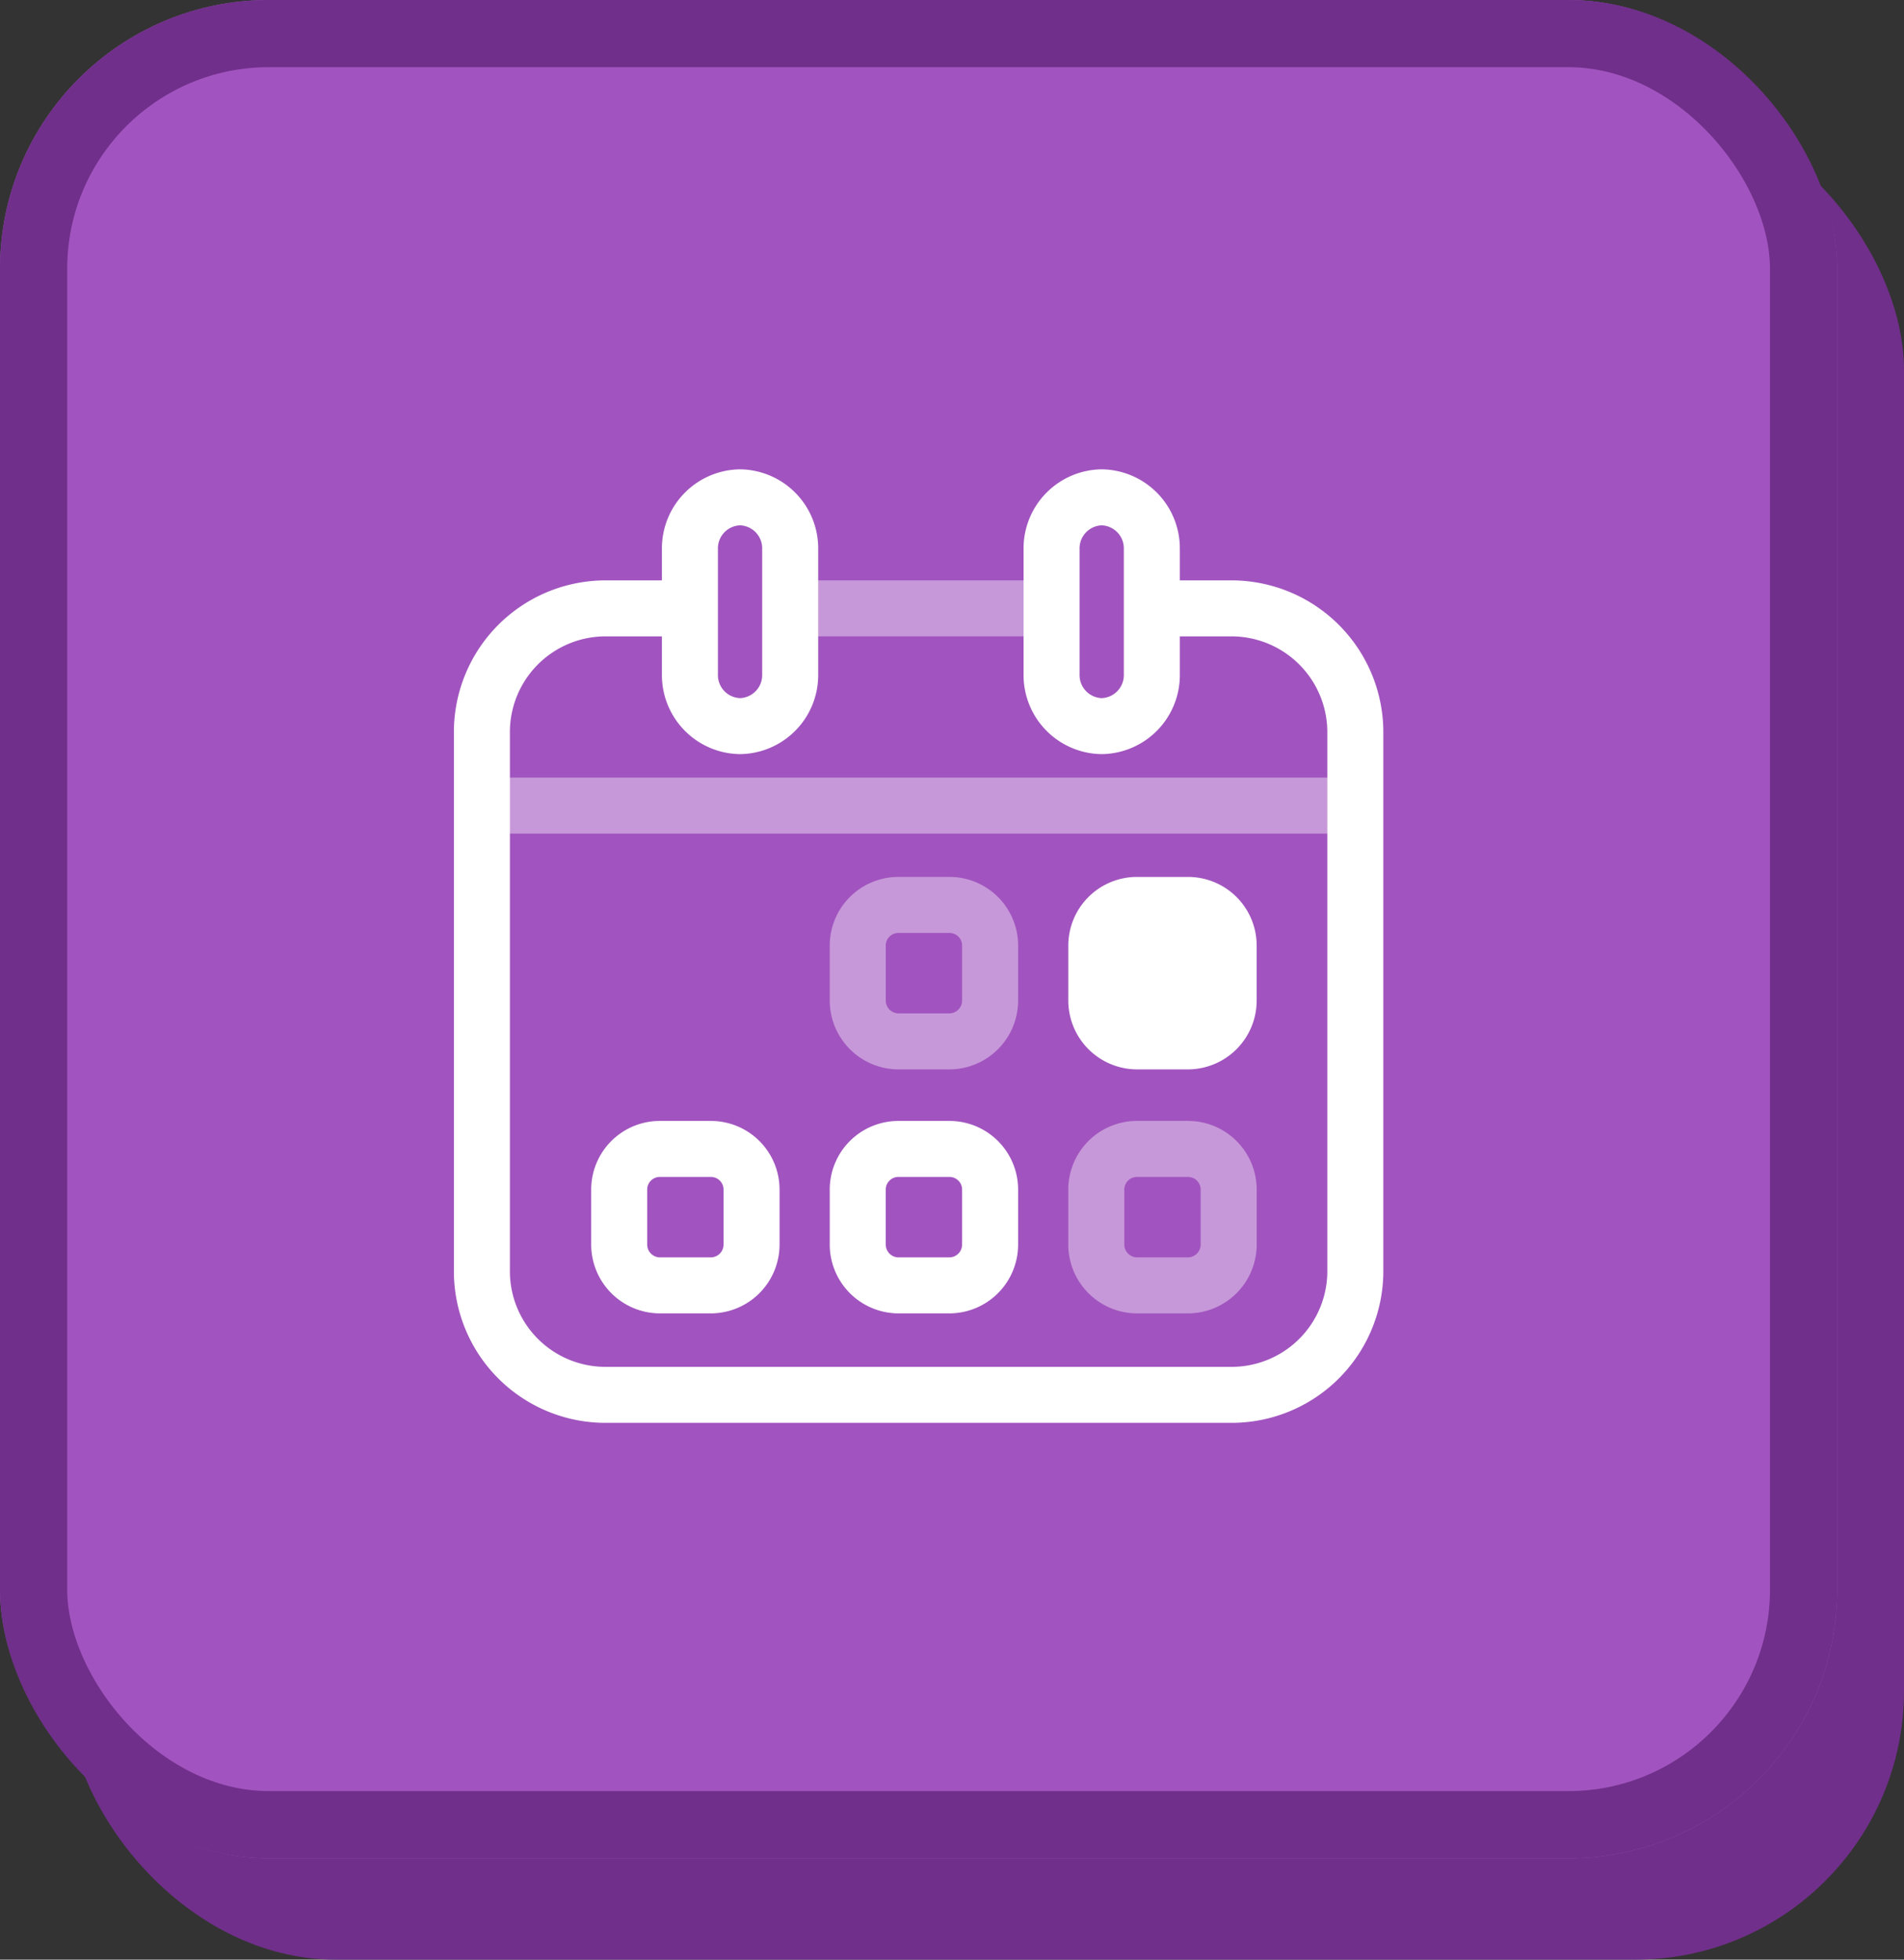
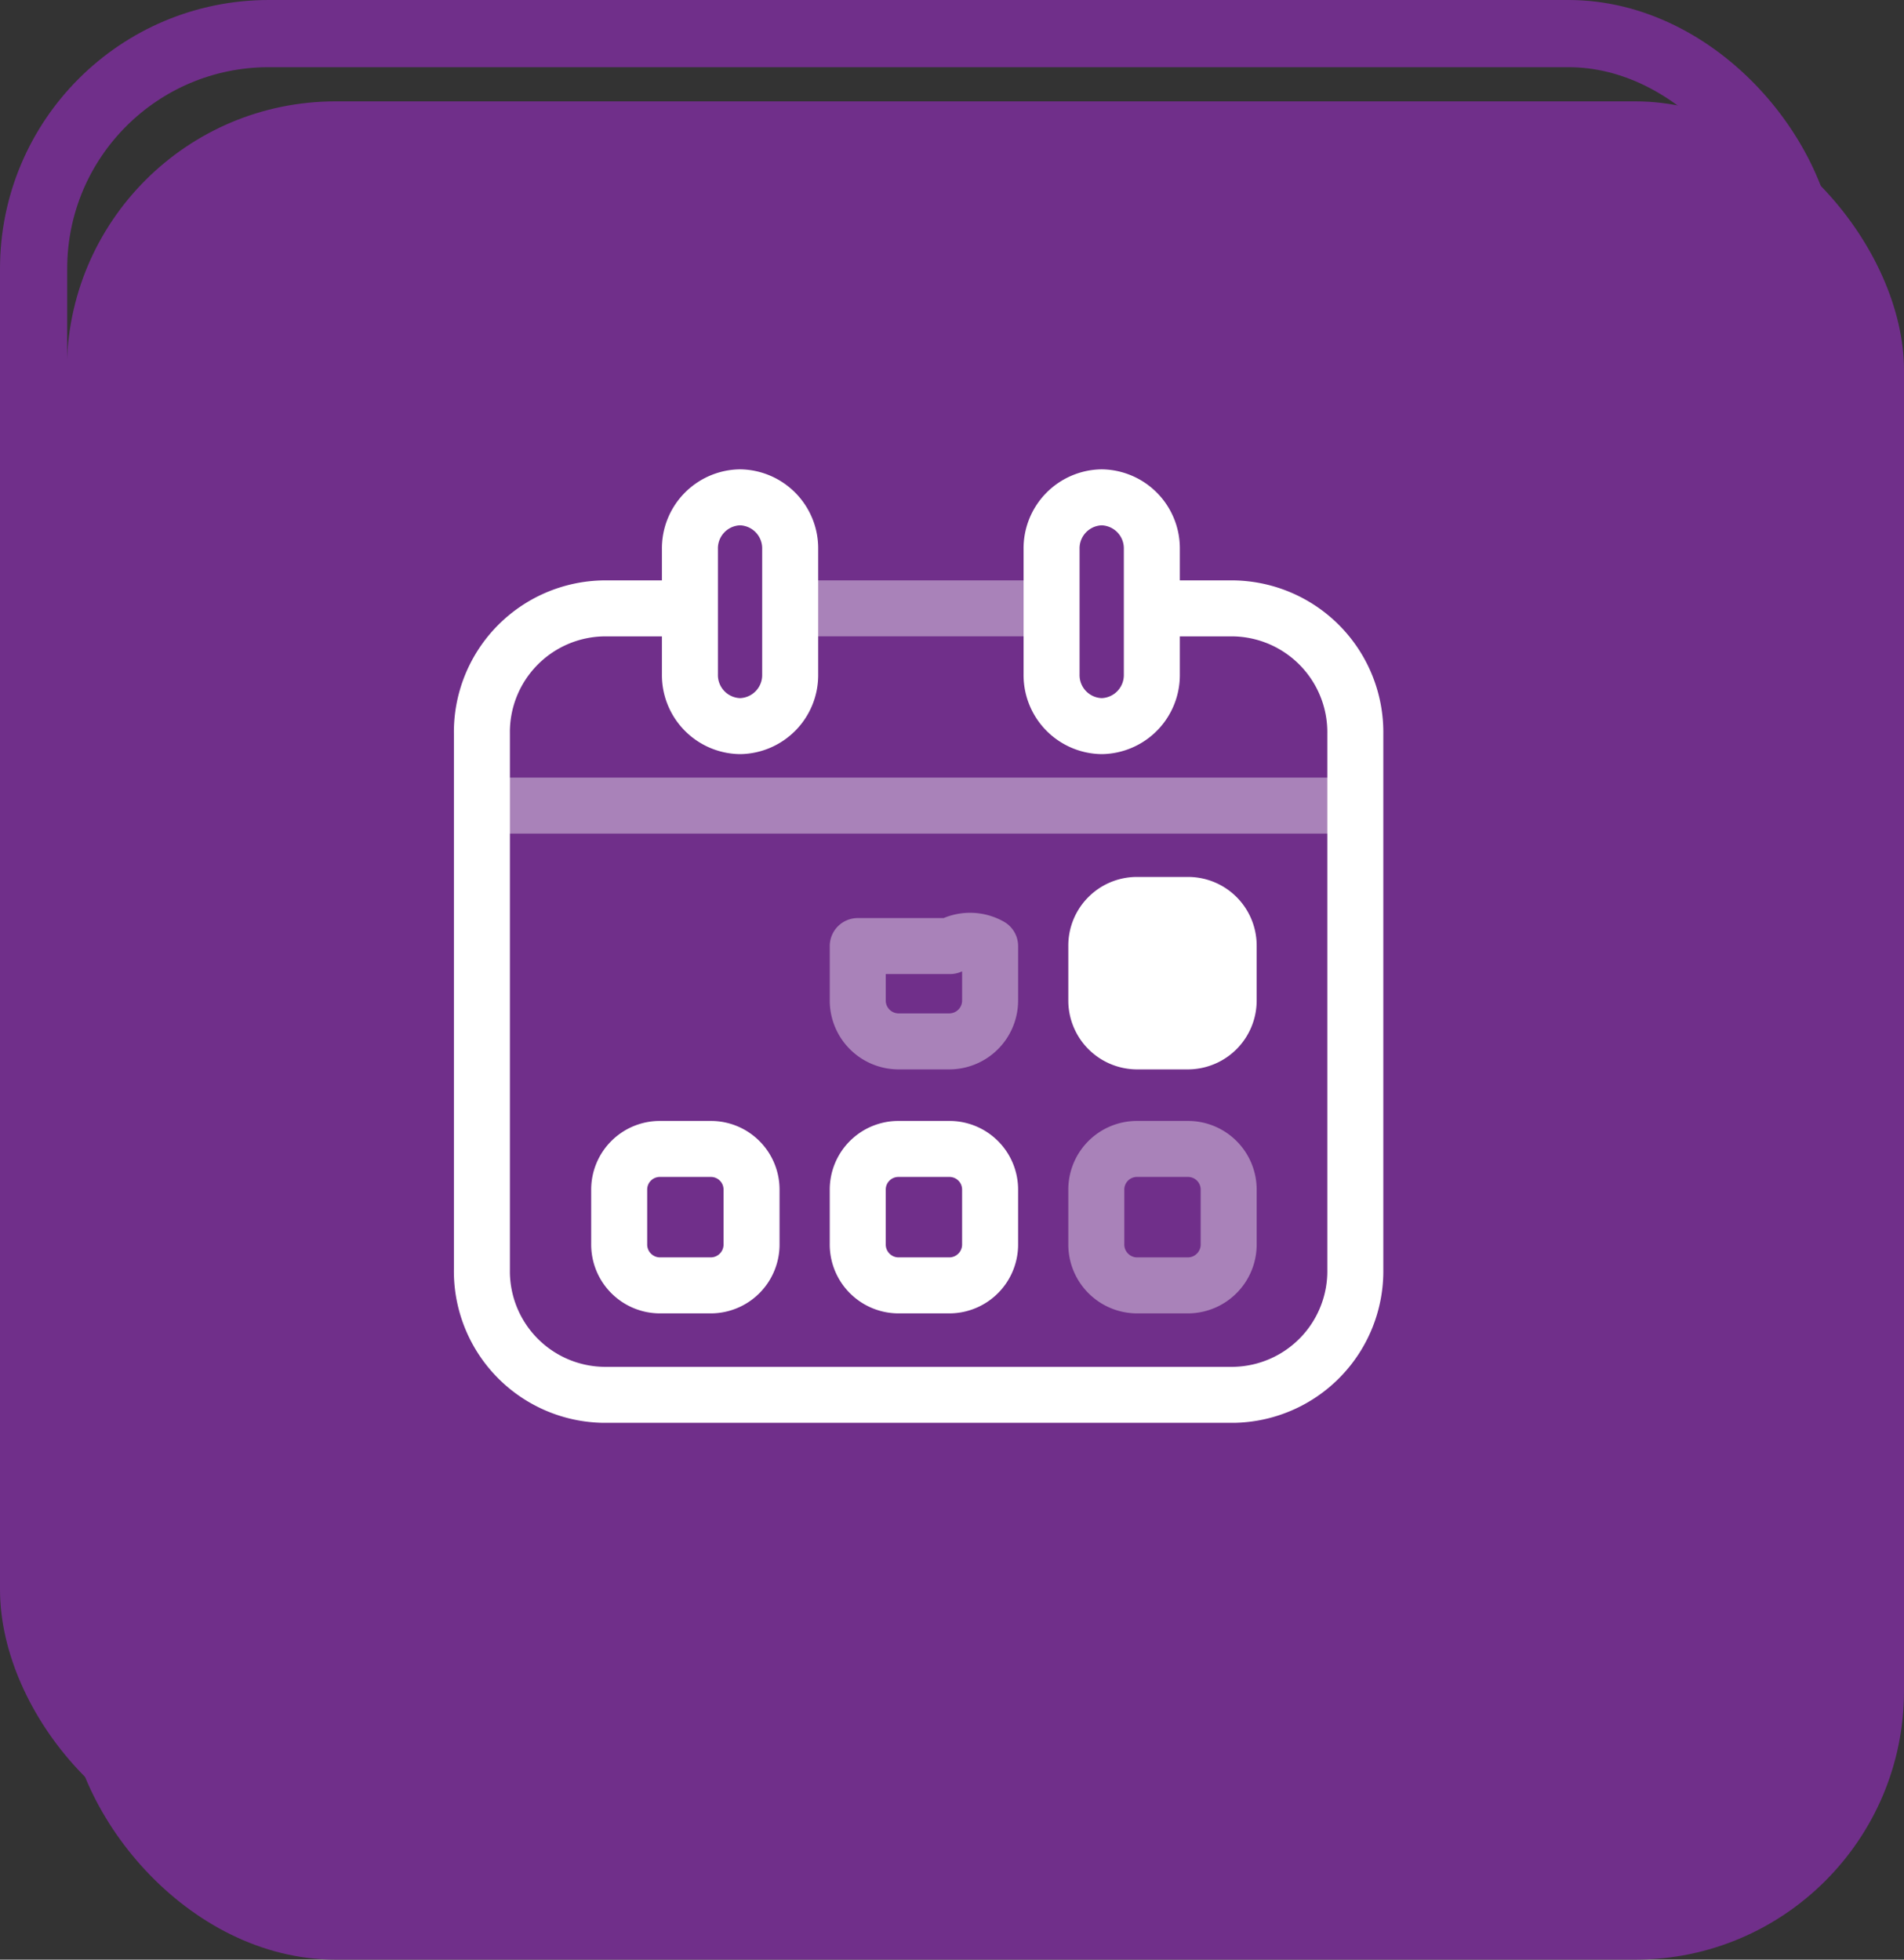
<svg xmlns="http://www.w3.org/2000/svg" id="Group_6" data-name="Group 6" width="68" height="70" viewBox="0 0 68 70">
  <rect x="0" y="0" width="68" height="70" fill="#333333" stroke="none" />
  <rect id="Rectangle" width="65.614" height="66.379" rx="9.6" transform="translate(2.386 3.621)" fill="#702f8a" />
  <g id="Rectangle-2" data-name="Rectangle" fill="#a154bf" stroke="#702f8a" stroke-miterlimit="10" stroke-width="2.4">
-     <rect width="65.614" height="66.379" rx="9.6" stroke="none" />
    <rect x="1.2" y="1.2" width="63.214" height="63.979" rx="8.4" fill="none" />
  </g>
  <g id="remboursement" transform="translate(1.193 1.207)">
    <g id="Group_21" data-name="Group 21" transform="translate(16.018 16.558)">
      <path id="Stroke_1" data-name="Stroke 1" d="M24.675,0h2.167a4.426,4.426,0,0,1,4.351,4.493V23.6a4.42,4.42,0,0,1-4.351,4.493H4.351A4.415,4.415,0,0,1,0,23.6V4.493A4.42,4.42,0,0,1,4.351,0h2.56" transform="translate(0 3.967)" fill="none" stroke="#fff" stroke-linecap="round" stroke-linejoin="round" stroke-miterlimit="10" stroke-width="2" />
      <path id="Stroke_3" data-name="Stroke 3" d="M0,5.065H8.7" transform="translate(11.147 -1.099)" fill="none" stroke="#fff" stroke-linecap="round" stroke-linejoin="round" stroke-miterlimit="10" stroke-width="2" opacity="0.4" />
      <path id="Stroke_5" data-name="Stroke 5" d="M4.629,8.447h0A1.823,1.823,0,0,1,2.839,6.6V2.123A1.823,1.823,0,0,1,4.629.274h0A1.823,1.823,0,0,1,6.42,2.123V6.6A1.823,1.823,0,0,1,4.629,8.447Z" transform="translate(4.59 -0.274)" fill="none" stroke="#fff" stroke-linecap="round" stroke-linejoin="round" stroke-miterlimit="10" stroke-width="2" />
      <path id="Stroke_7" data-name="Stroke 7" d="M4.629,8.447h0A1.823,1.823,0,0,1,2.839,6.6V2.123A1.823,1.823,0,0,1,4.629.274h0A1.823,1.823,0,0,1,6.42,2.123V6.6A1.823,1.823,0,0,1,4.629,8.447Z" transform="translate(17.506 -0.274)" fill="none" stroke="#fff" stroke-linecap="round" stroke-linejoin="round" stroke-miterlimit="10" stroke-width="2" />
-       <path id="Stroke_9" data-name="Stroke 9" d="M5.455,7.082H3.589A1.46,1.46,0,0,1,2.159,5.6V3.677A1.452,1.452,0,0,1,3.589,2.208H5.455A1.452,1.452,0,0,1,6.886,3.677V5.6A1.46,1.46,0,0,1,5.455,7.082Z" transform="translate(11.264 12.352)" fill="none" stroke="#fff" stroke-linecap="round" stroke-linejoin="round" stroke-miterlimit="10" stroke-width="2" opacity="0.4" />
+       <path id="Stroke_9" data-name="Stroke 9" d="M5.455,7.082H3.589A1.46,1.46,0,0,1,2.159,5.6V3.677H5.455A1.452,1.452,0,0,1,6.886,3.677V5.6A1.46,1.46,0,0,1,5.455,7.082Z" transform="translate(11.264 12.352)" fill="none" stroke="#fff" stroke-linecap="round" stroke-linejoin="round" stroke-miterlimit="10" stroke-width="2" opacity="0.4" />
      <path id="Stroke_11" data-name="Stroke 11" d="M5.455,7.082H3.589A1.46,1.46,0,0,1,2.159,5.6V3.677A1.452,1.452,0,0,1,3.589,2.208H5.455A1.452,1.452,0,0,1,6.886,3.677V5.6A1.46,1.46,0,0,1,5.455,7.082Z" transform="translate(19.784 12.352)" fill="#fff" stroke="#fff" stroke-linecap="round" stroke-linejoin="round" stroke-miterlimit="10" stroke-width="2" />
      <path id="Stroke_13" data-name="Stroke 13" d="M5.455,7.082H3.589A1.46,1.46,0,0,1,2.159,5.6V3.677A1.452,1.452,0,0,1,3.589,2.208H5.455A1.452,1.452,0,0,1,6.886,3.677V5.6A1.46,1.46,0,0,1,5.455,7.082Z" transform="translate(2.744 21.068)" fill="none" stroke="#fff" stroke-linecap="round" stroke-linejoin="round" stroke-miterlimit="10" stroke-width="2" />
      <path id="Stroke_15" data-name="Stroke 15" d="M5.455,7.082H3.589A1.46,1.46,0,0,1,2.159,5.6V3.677A1.452,1.452,0,0,1,3.589,2.208H5.455A1.452,1.452,0,0,1,6.886,3.677V5.6A1.46,1.46,0,0,1,5.455,7.082Z" transform="translate(11.264 21.068)" fill="none" stroke="#fff" stroke-linecap="round" stroke-linejoin="round" stroke-miterlimit="10" stroke-width="2" />
      <path id="Stroke_17" data-name="Stroke 17" d="M5.455,7.082H3.589A1.46,1.46,0,0,1,2.159,5.6V3.677A1.452,1.452,0,0,1,3.589,2.208H5.455A1.452,1.452,0,0,1,6.886,3.677V5.6A1.46,1.46,0,0,1,5.455,7.082Z" transform="translate(19.784 21.068)" fill="none" stroke="#fff" stroke-linecap="round" stroke-linejoin="round" stroke-miterlimit="10" stroke-width="2" opacity="0.4" />
      <path id="Stroke_19" data-name="Stroke 19" d="M0,5.065H31.075" transform="translate(0.049 5.947)" fill="none" stroke="#fff" stroke-linecap="round" stroke-linejoin="round" stroke-miterlimit="10" stroke-width="2" opacity="0.4" />
    </g>
  </g>
</svg>